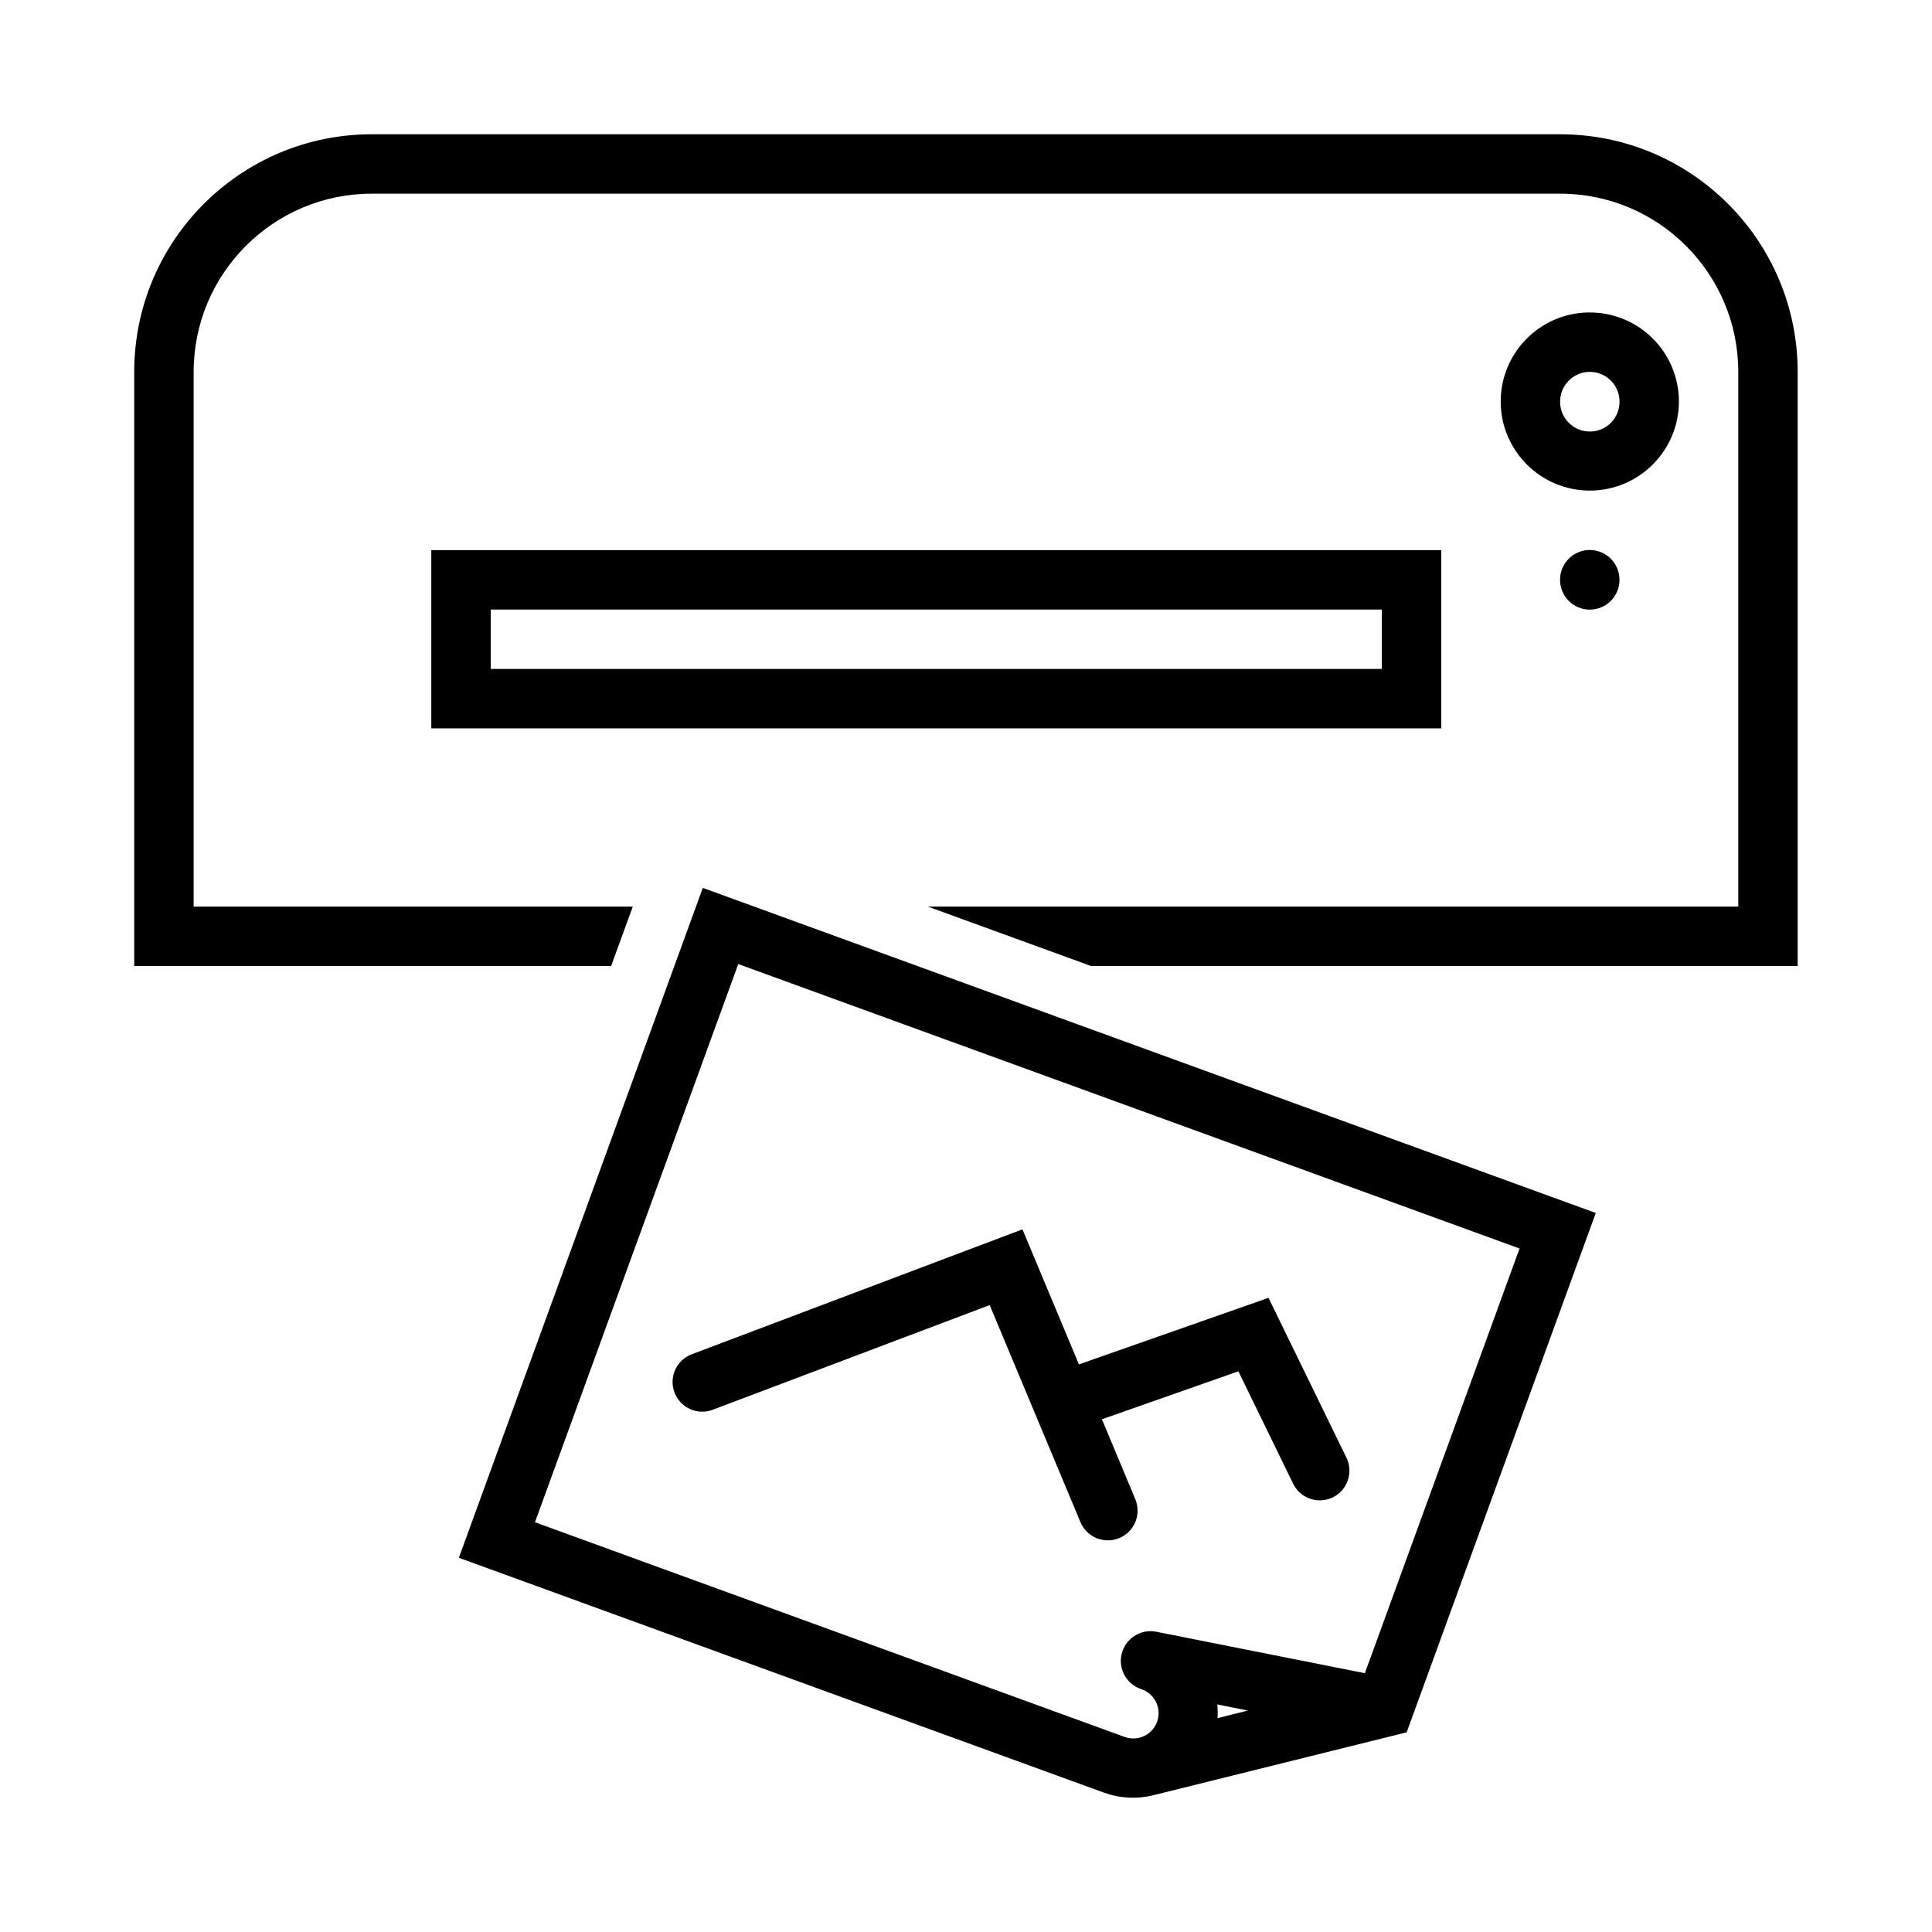
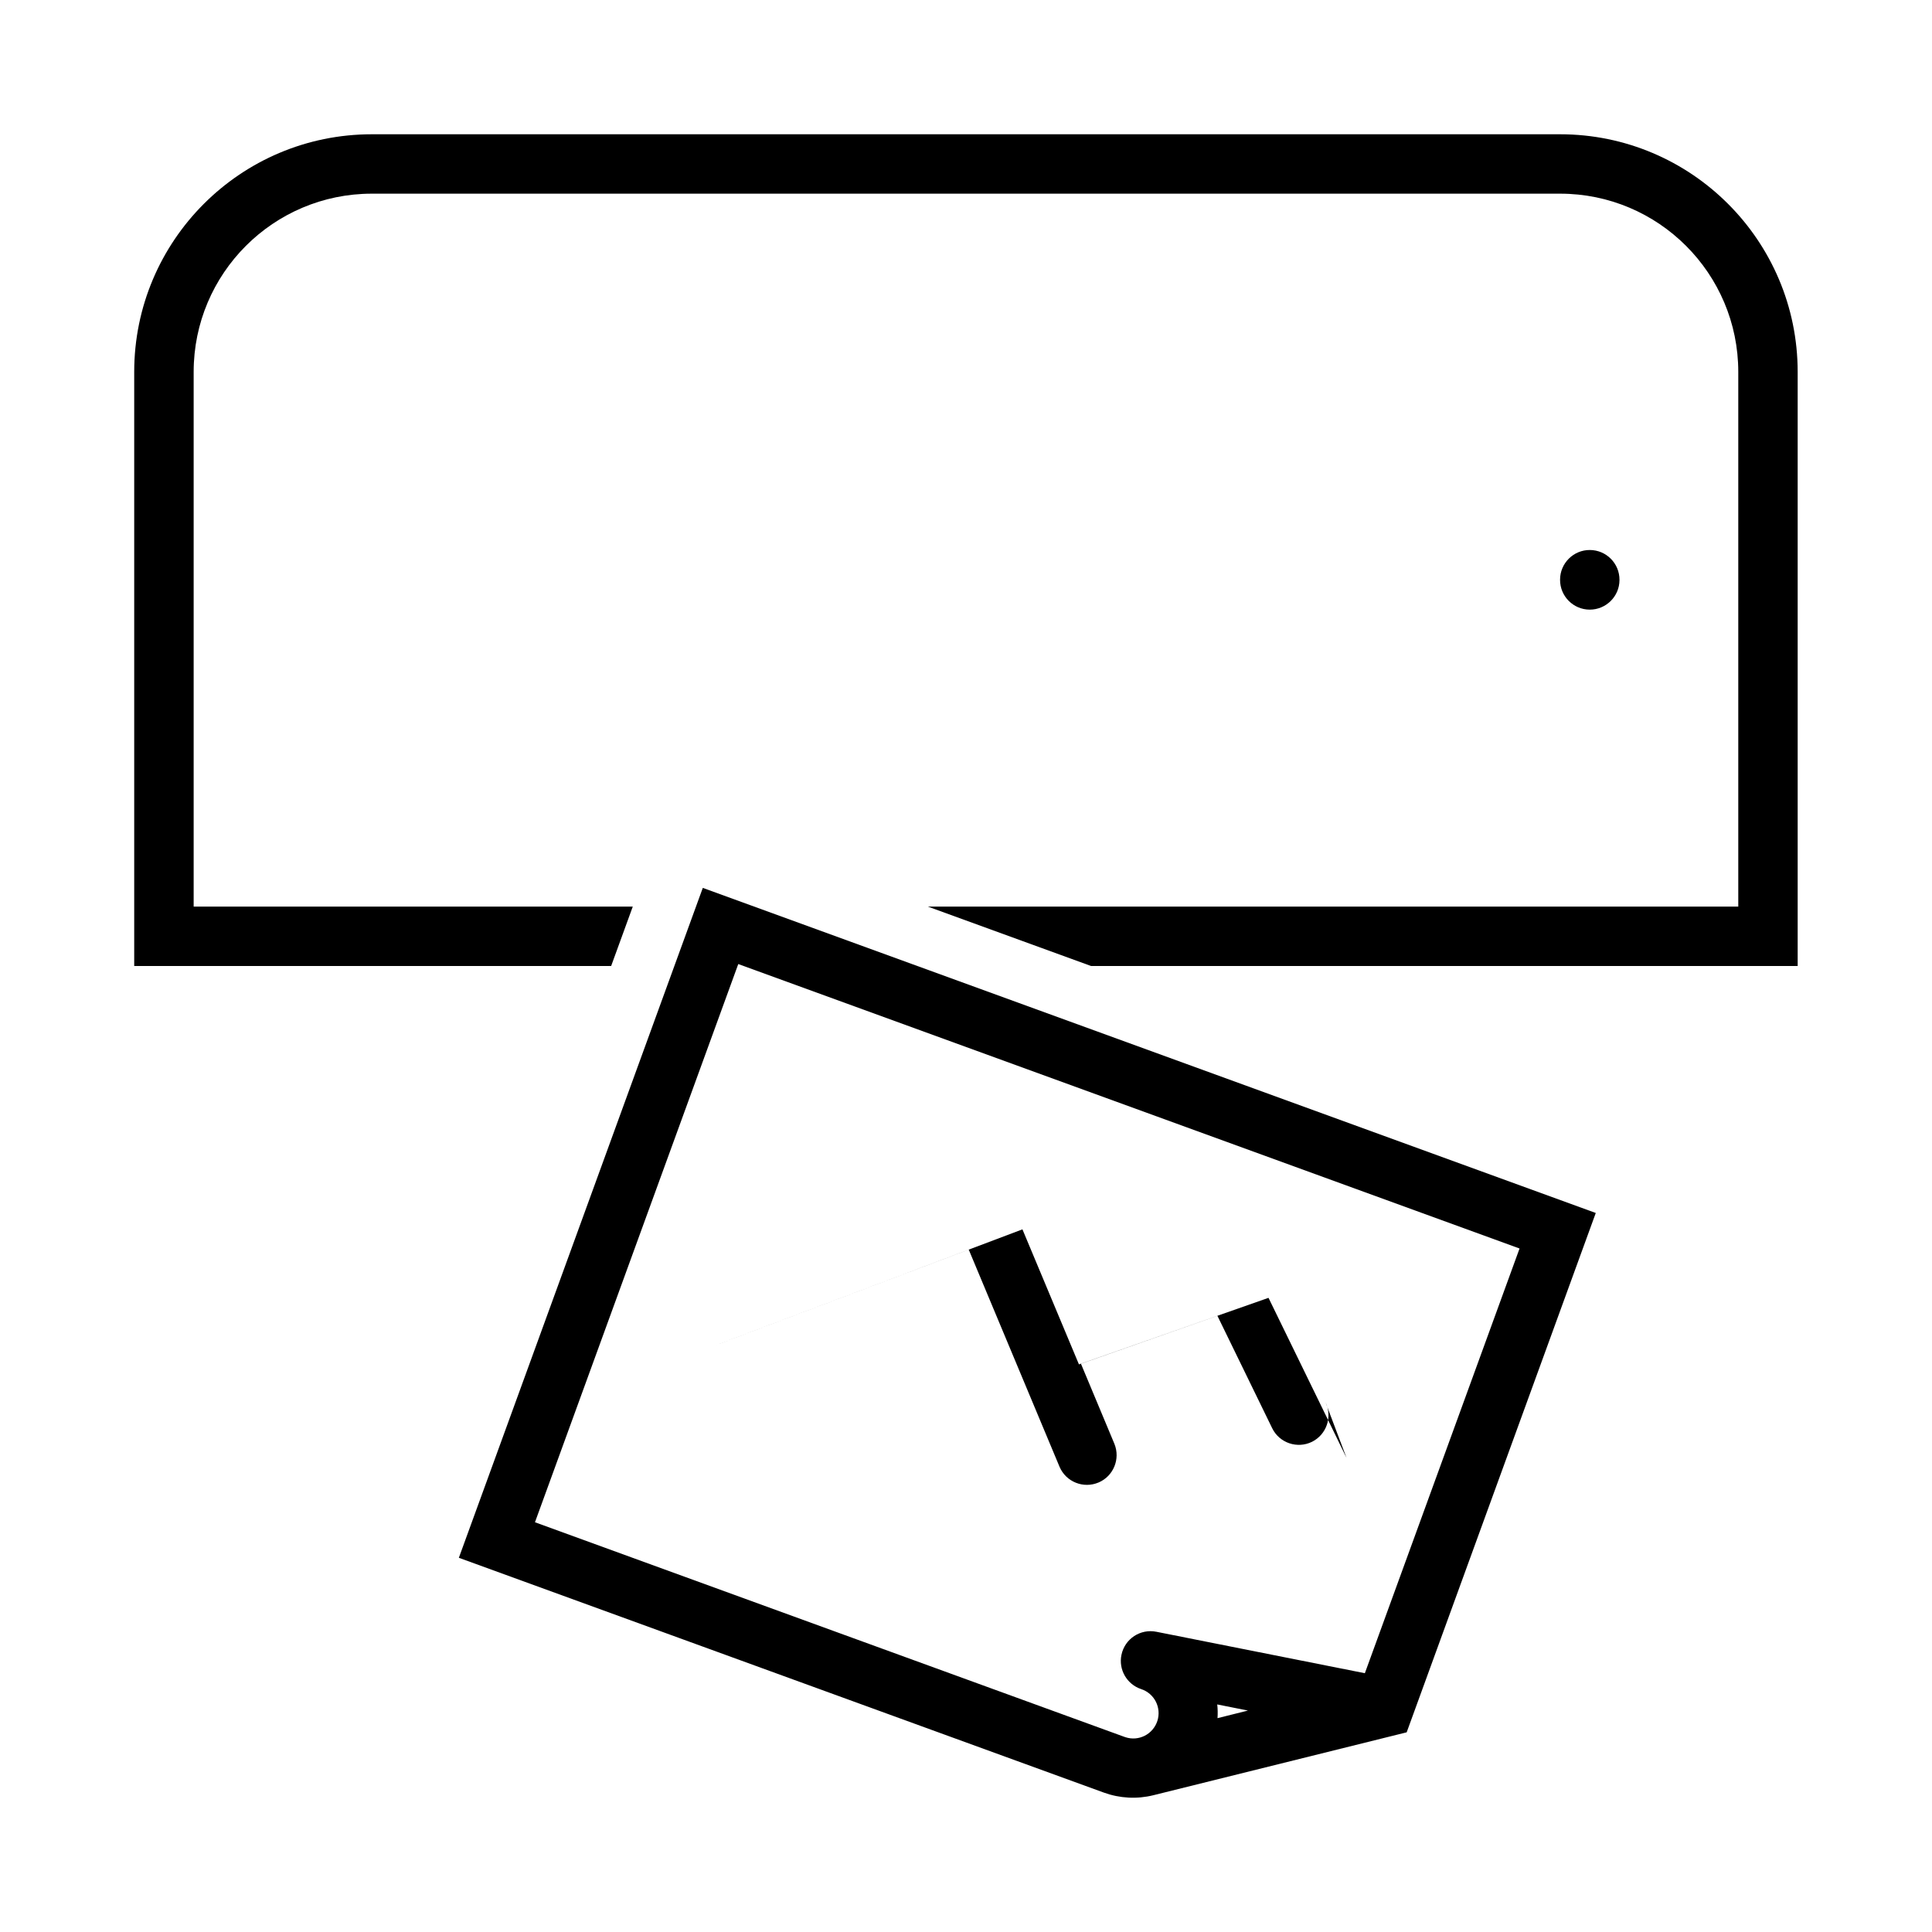
<svg xmlns="http://www.w3.org/2000/svg" fill="#000000" width="800px" height="800px" version="1.1" viewBox="144 144 512 512">
  <g>
    <path d="m330.25 379.3-64.648 177.53 170.95 62.234c4.219 1.527 8.77 1.762 13.098 0.691l67.133-16.672 50.113-137.63zm9.398 20.184 207.05 75.383-40.996 112.55-55.199-10.973c-4.266-0.883-8.422 1.844-9.305 6.109-0.82 3.906 1.434 7.809 5.211 9.07 3.527 1.148 5.449 4.93 4.297 8.469-1.164 3.527-4.945 5.449-8.469 4.281-0.109-0.031-0.203-0.078-0.316-0.109l-156.15-56.852zm126.93 196.21 8.141 1.621-8.062 2.016c0.078-1.227 0.062-2.438-0.078-3.637z" />
    <path d="m305.96 400 5.731-15.742-116.37-0.004v-141.7c0-26.07 21.145-47.23 47.23-47.23h314.88c26.07 0 47.23 21.145 47.23 47.23v141.7h-214.78l43.25 15.742 187.27 0.004v-157.44c0-34.777-28.199-62.977-62.977-62.977h-314.88c-34.777 0-62.977 28.199-62.977 62.977v157.44z" />
-     <path d="m564.62 226.81c-12.766 0.379-22.922 10.832-22.922 23.617 0.031 13.051 10.629 23.602 23.664 23.586 13.004-0.031 23.535-10.582 23.566-23.586 0-13.035-10.562-23.617-23.613-23.617h-0.695zm0.473 15.746c4.348-0.125 7.969 3.289 8.094 7.637v0.234c0.047 4.344-3.449 7.902-7.777 7.934-4.363 0.051-7.922-3.445-7.969-7.793v-0.141c0-4.266 3.402-7.746 7.652-7.871z" />
-     <path d="m500.84 530.34-20.672-42.398-50.238 17.633-14.973-35.785-87.695 33.125c-4.047 1.574-6.062 6.125-4.488 10.172 1.559 4 6.016 6.031 10.043 4.535l73.461-27.758 24.074 57.574c1.715 4 6.344 5.84 10.344 4.141 3.953-1.684 5.793-6.234 4.203-10.203l-8.879-21.254 36.164-12.707 14.531 29.82c1.922 3.891 6.66 5.481 10.547 3.559 3.844-1.922 5.434-6.582 3.578-10.453z" />
+     <path d="m500.84 530.34-20.672-42.398-50.238 17.633-14.973-35.785-87.695 33.125l73.461-27.758 24.074 57.574c1.715 4 6.344 5.84 10.344 4.141 3.953-1.684 5.793-6.234 4.203-10.203l-8.879-21.254 36.164-12.707 14.531 29.82c1.922 3.891 6.66 5.481 10.547 3.559 3.844-1.922 5.434-6.582 3.578-10.453z" />
    <path d="m573.18 297.66c0.016-4.344-3.496-7.887-7.84-7.902-4.332-0.035-7.891 3.492-7.906 7.836v0.062c-0.016 4.344 3.496 7.887 7.84 7.902 4.332 0.02 7.891-3.492 7.906-7.836v-0.062z" />
-     <path d="m258.3 289.79v47.23h267.65v-47.23zm15.746 15.746h236.16v15.742h-236.16z" />
  </g>
</svg>